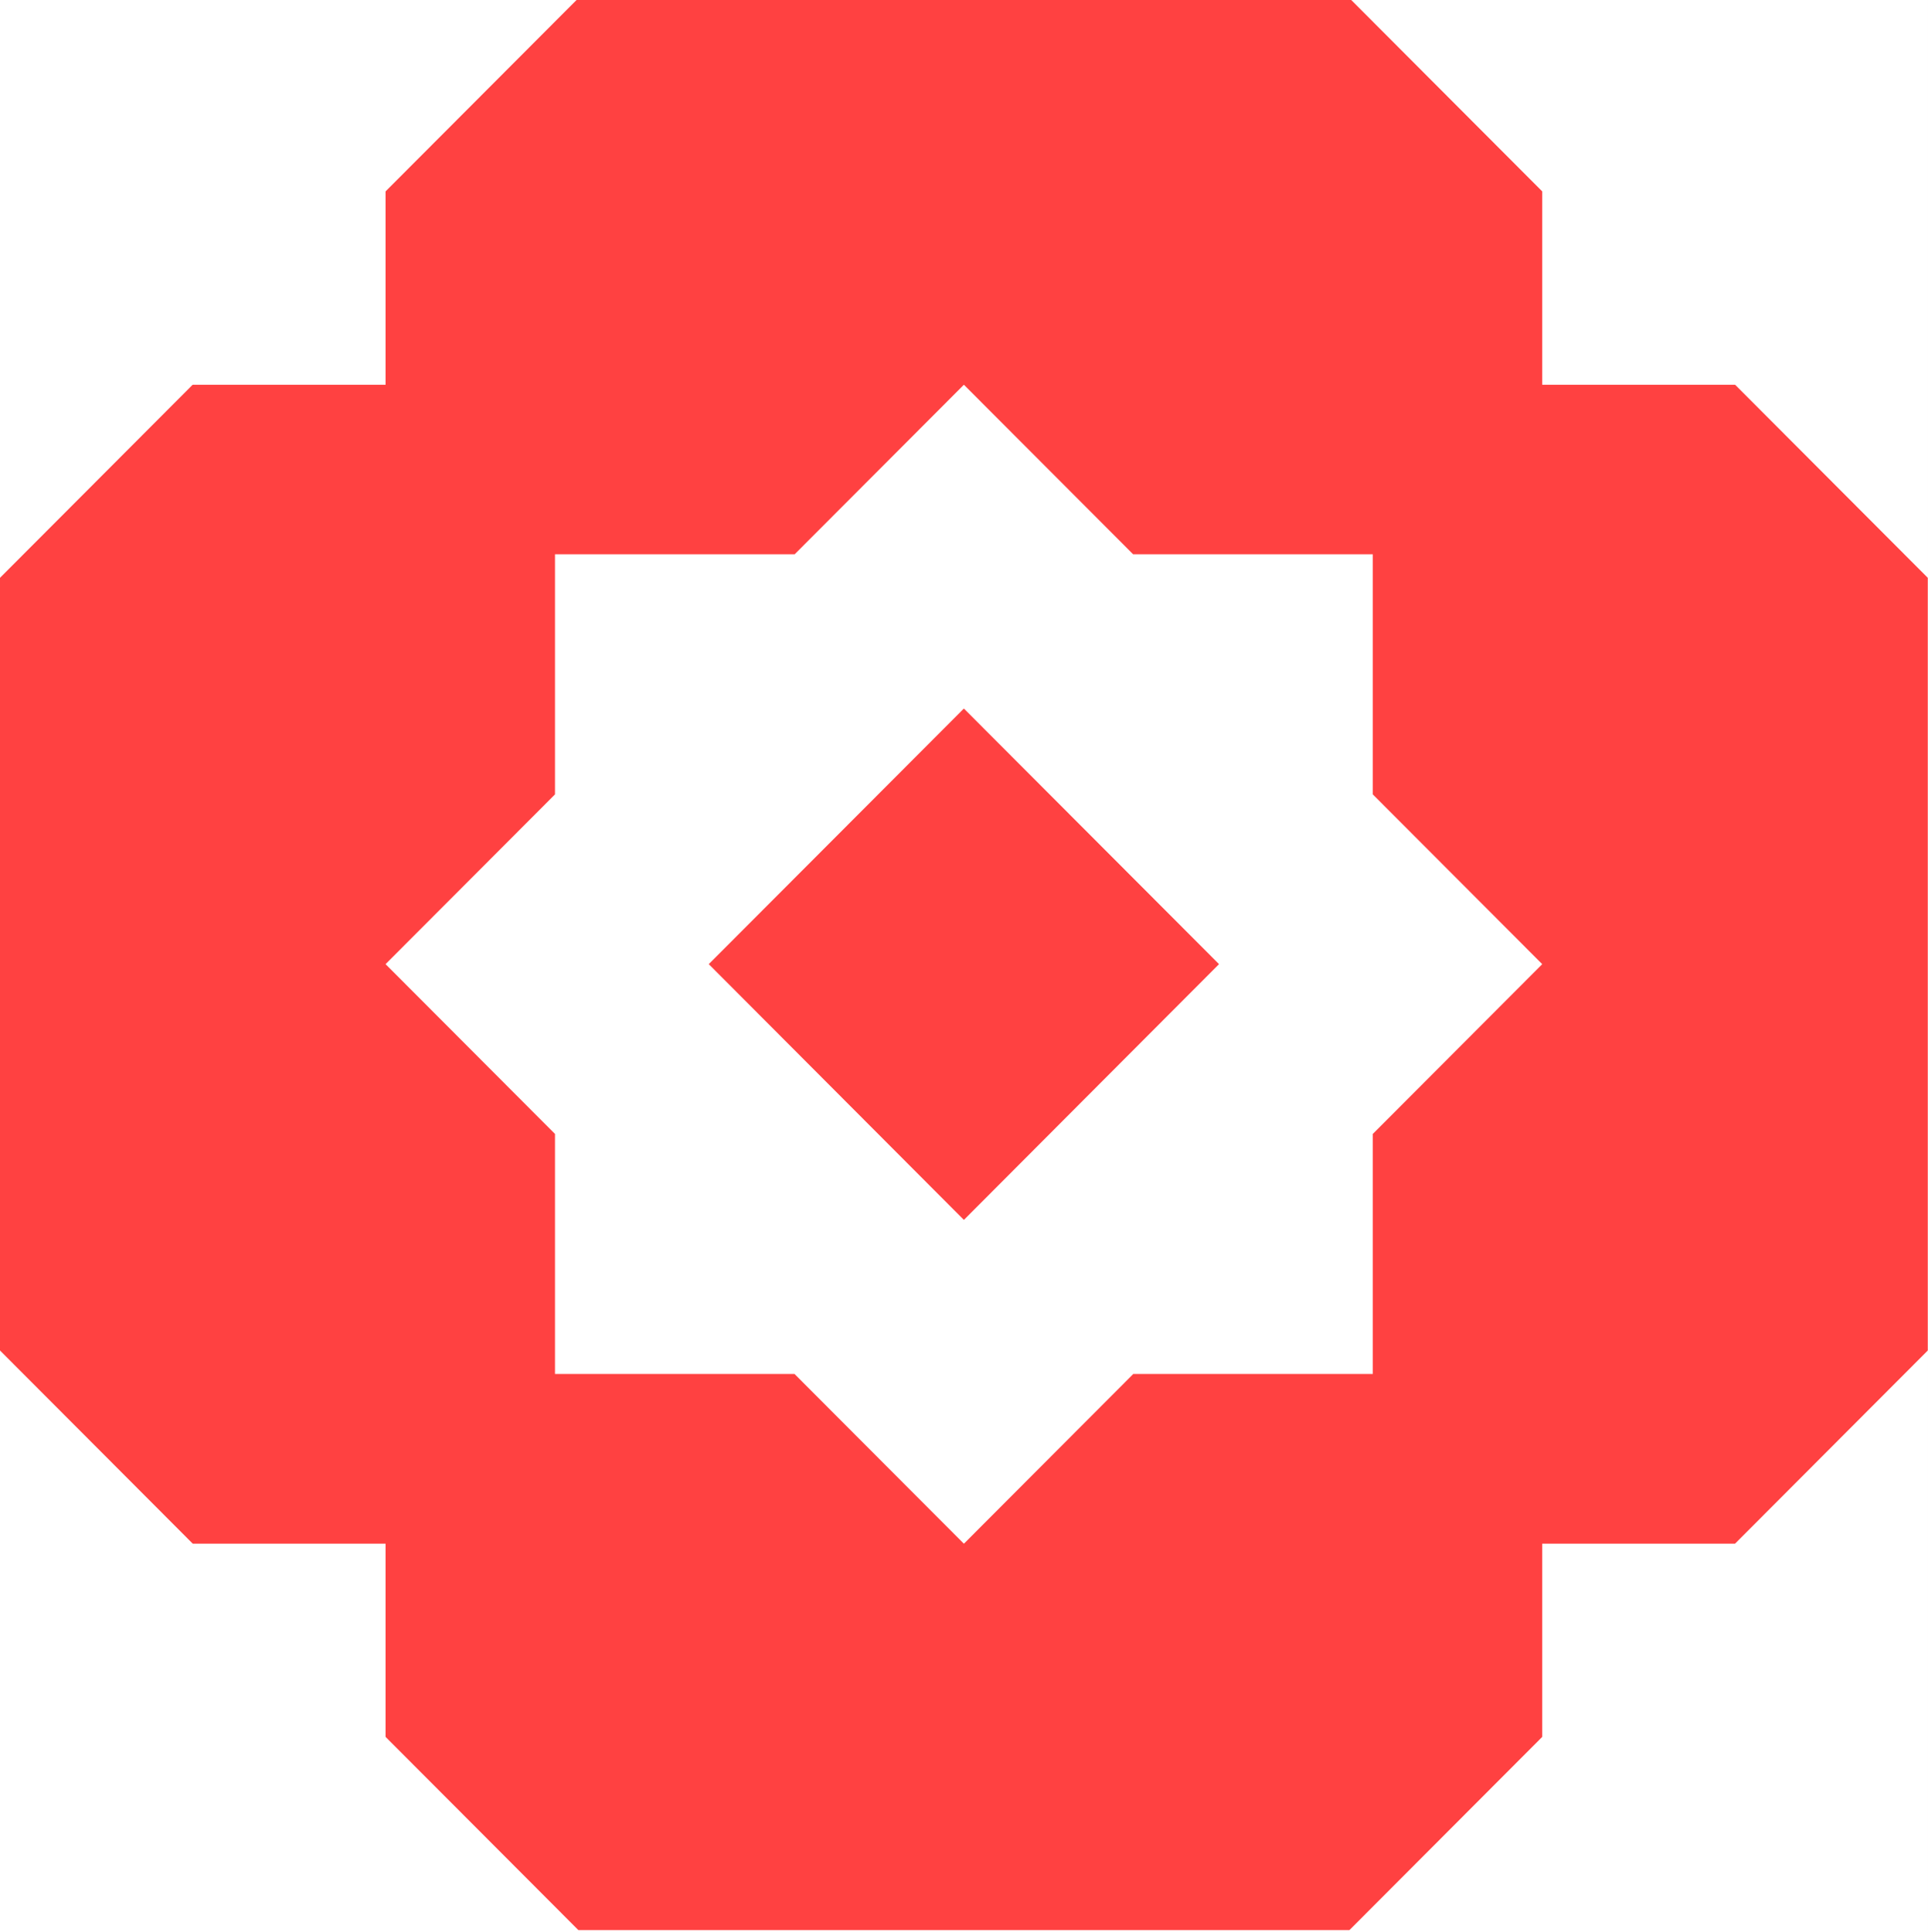
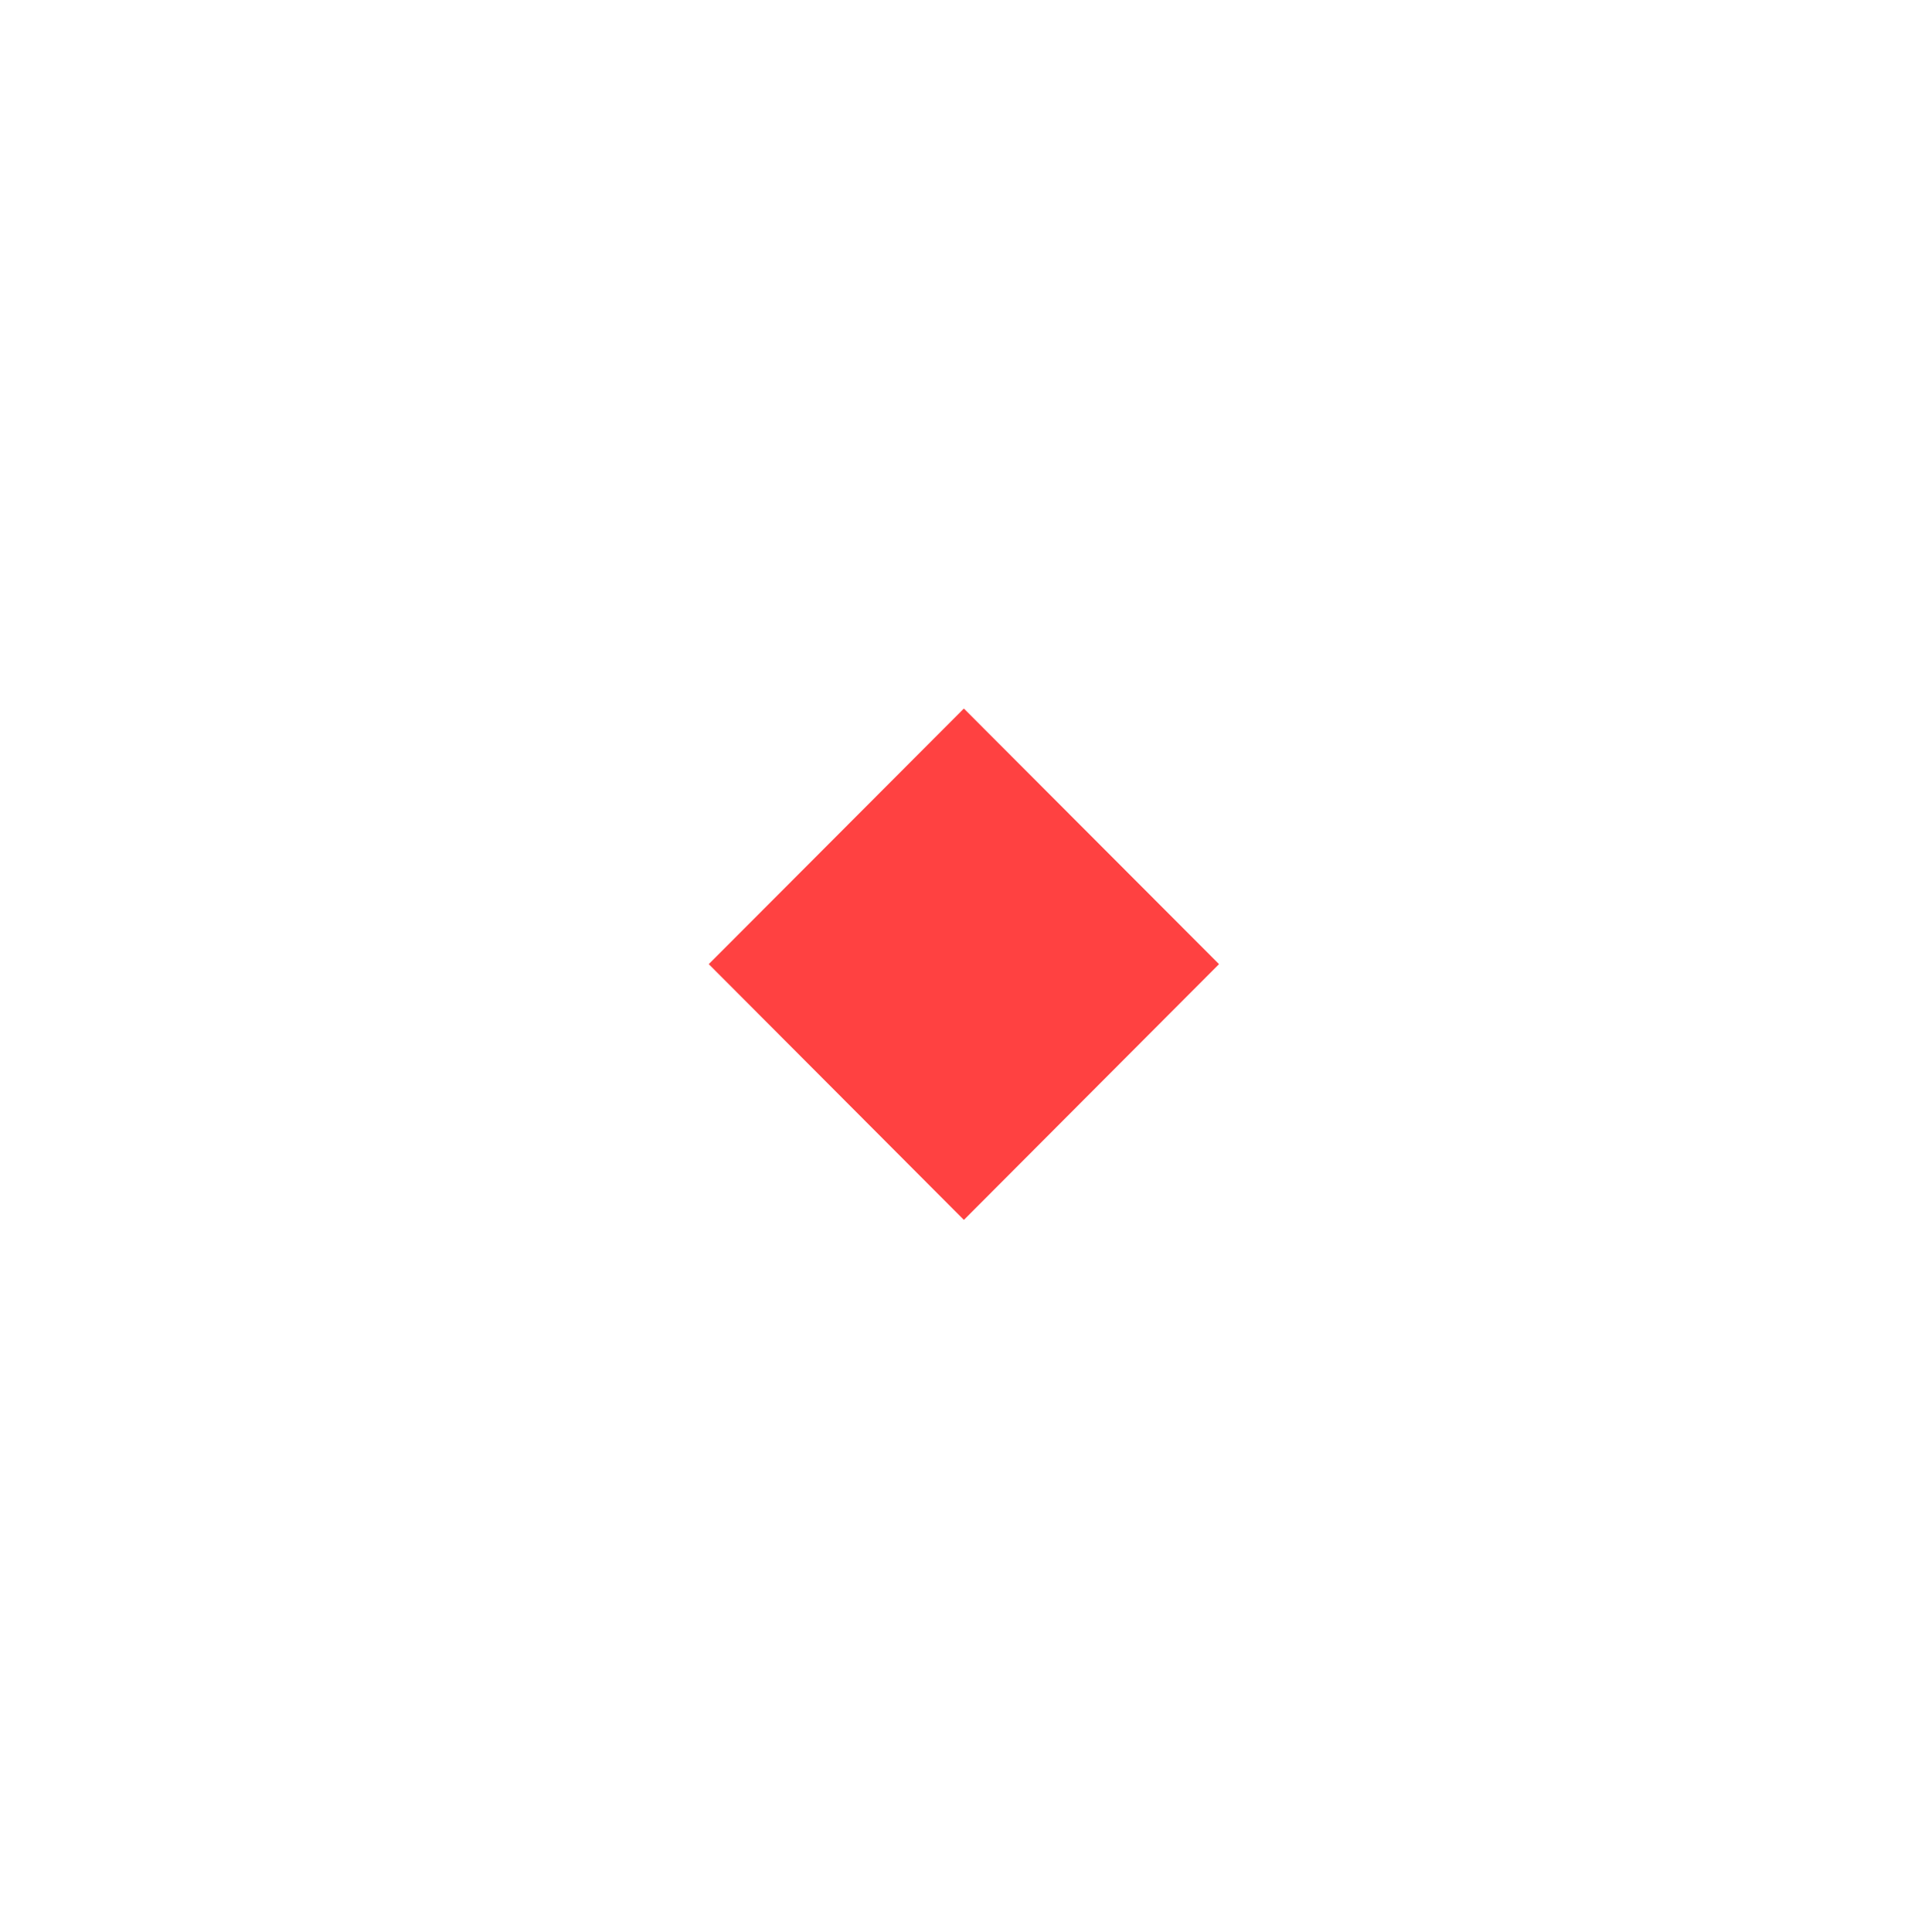
<svg xmlns="http://www.w3.org/2000/svg" width="529" height="530" viewBox="0 0 529 530" fill="none">
-   <path d="M423.152 52.514V105.554H476.079L528.942 158.53V-0.491H528.943V529.531H0V529.529H158.683L105.789 476.526V423.529H52.901L0 370.519V158.53L52.863 105.554H105.789V52.515L158.683 -0.491H370.26L423.152 52.514ZM476.041 423.529H423.152V476.527L370.26 529.529H528.942V370.519L476.041 423.529ZM218.032 152.075H152.277V217.948L105.789 264.521L152.277 311.104V376.961H217.997L264.472 423.531L310.946 376.961H376.666V311.105L423.155 264.521L376.666 217.947V152.075H310.912L264.472 105.552L218.032 152.075Z" fill="#FF4141" />
-   <path d="M264.469 194.392L194.469 264.519L264.469 334.688L334.469 264.519L264.469 194.392Z" fill="#FF4141" />
+   <path d="M264.469 194.392L194.469 264.519L264.469 334.688L334.469 264.519L264.469 194.392" fill="#FF4141" />
</svg>